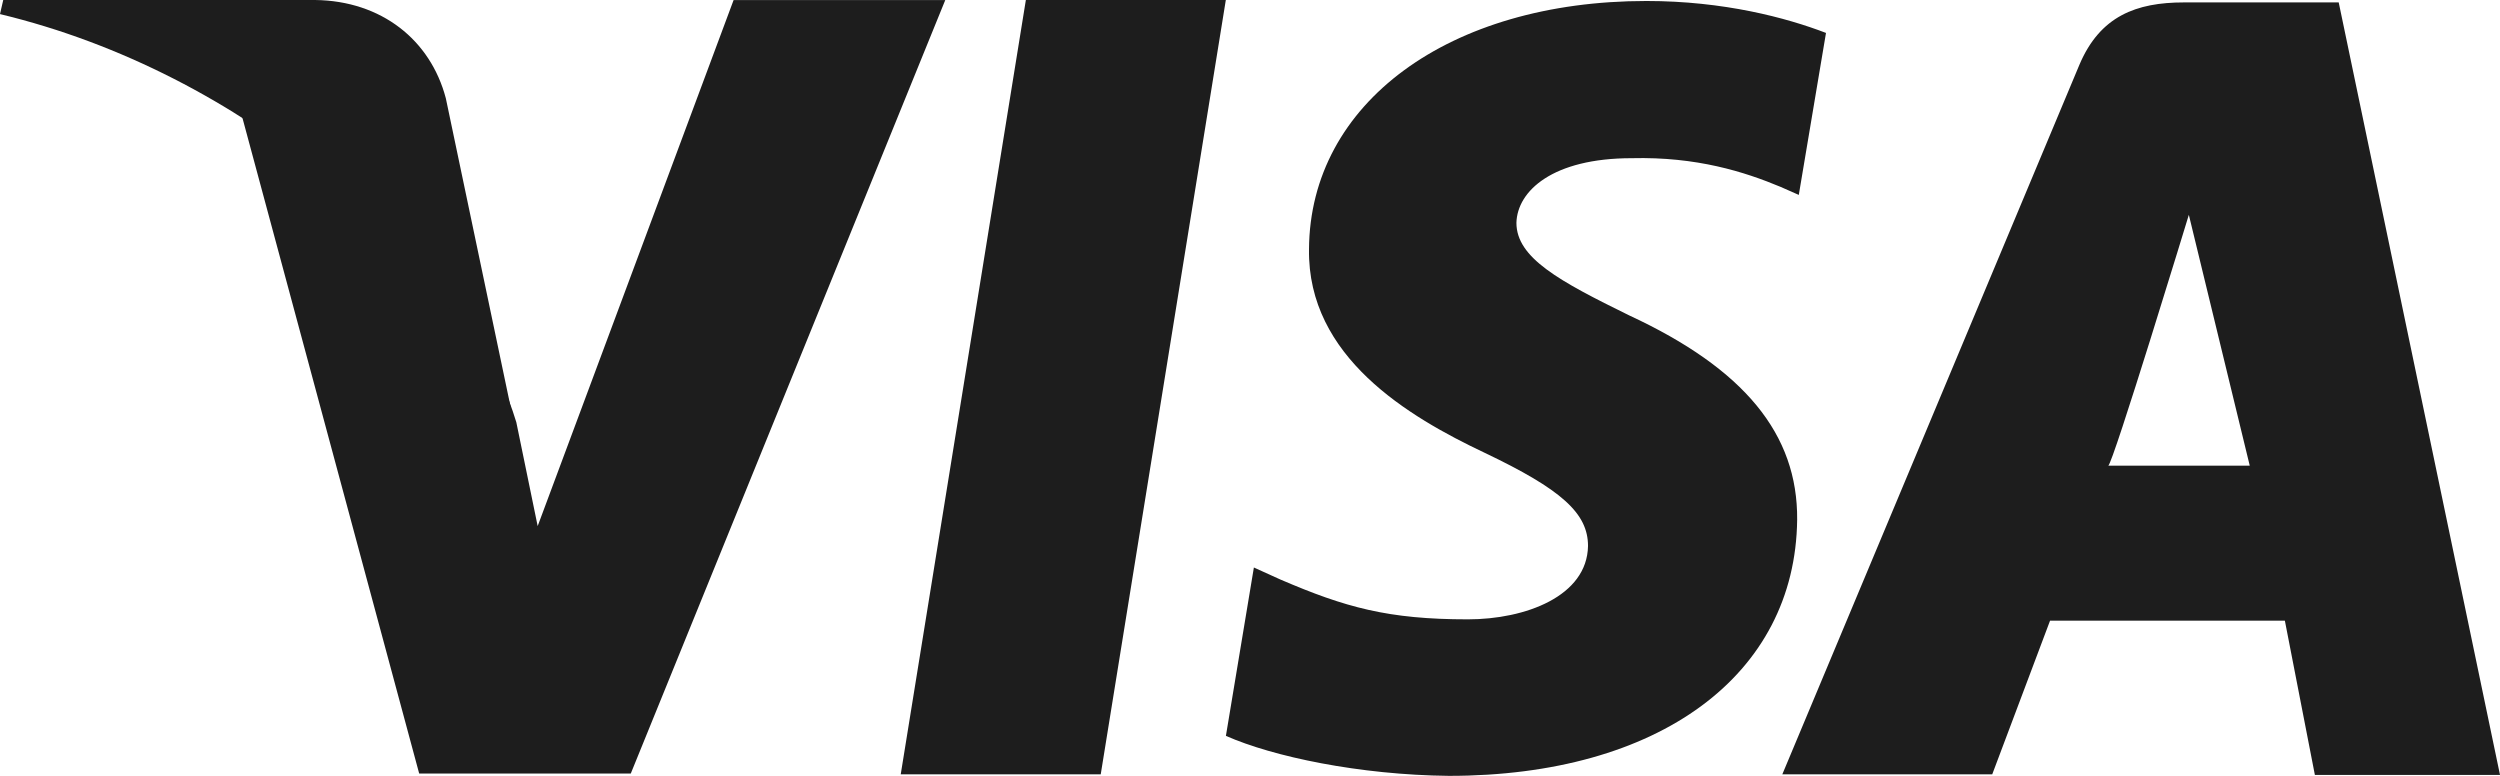
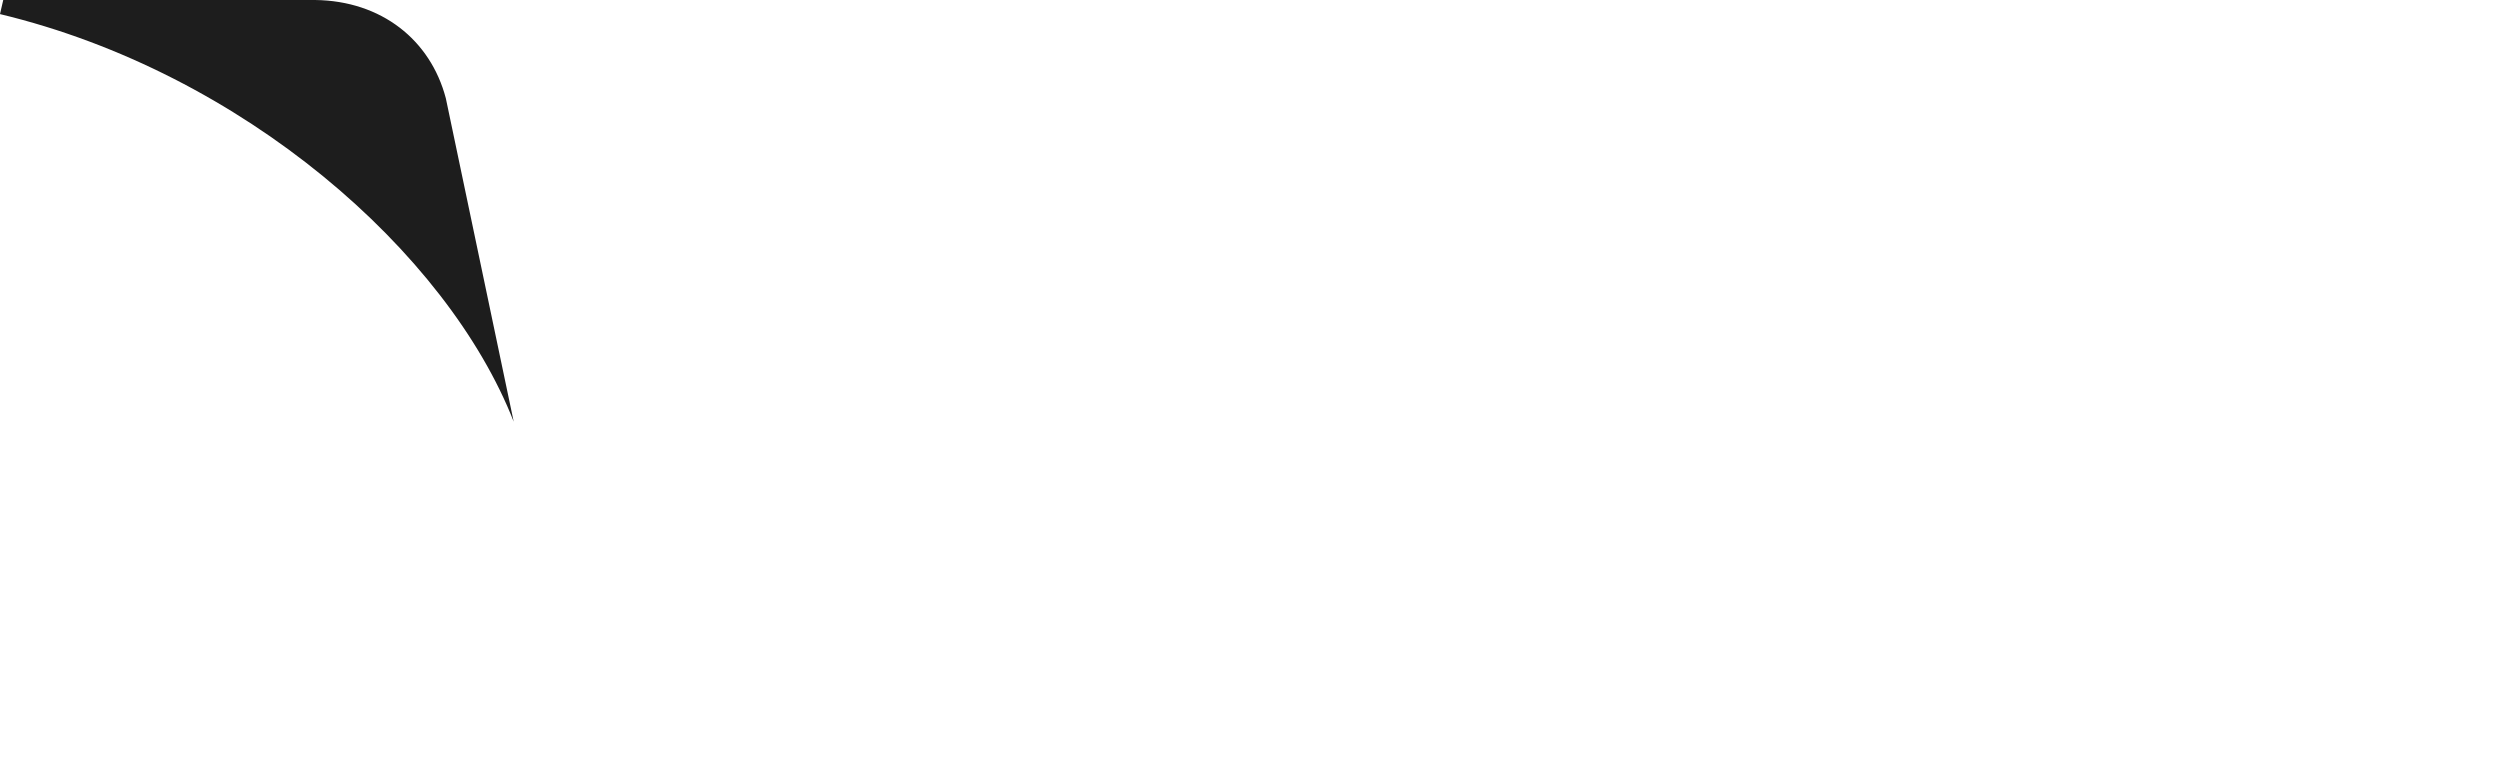
<svg xmlns="http://www.w3.org/2000/svg" width="58px" height="18px" viewBox="0 0 58 18" version="1.1">
  <title>EECCD5FA-5DCF-41B3-91A5-2A9996631011</title>
  <desc>Created with sketchtool.</desc>
  <g id="z" stroke="none" stroke-width="1" fill="none" fill-rule="evenodd">
    <g id="TIENDA-HOME--2" transform="translate(-1409, -7263)" fill="#1D1D1D" fill-rule="nonzero">
      <g id="Group-8" transform="translate(1409, 7263)">
        <g>
-           <path d="M23.8,0 L20.897,17.964 L25.537,17.964 L28.439,0 C28.439,0 23.8,0 23.8,0 Z M37.797,7.317 C36.175,6.521 35.181,5.984 35.181,5.169 C35.201,4.429 36.022,3.67 37.855,3.67 C39.362,3.633 40.47,3.985 41.311,4.336 L41.732,4.522 L42.363,0.764 C41.446,0.412 39.993,0.023 38.198,0.023 C33.616,0.023 30.389,2.393 30.369,5.781 C30.331,8.281 32.679,9.669 34.436,10.501 C36.231,11.355 36.842,11.908 36.842,12.667 C36.822,13.832 35.391,14.369 34.055,14.369 C32.204,14.369 31.21,14.092 29.701,13.443 L29.09,13.166 L28.441,17.072 C29.531,17.554 31.535,17.978 33.616,18 C38.486,18 41.654,15.667 41.694,12.056 C41.71,10.075 40.472,8.558 37.797,7.317 Z M54.258,0.056 L50.668,0.056 C49.562,0.056 48.722,0.372 48.243,1.501 L41.35,17.964 L46.22,17.964 L47.561,14.4 L53.009,14.4 L53.705,17.978 L58,17.978 L54.258,0.056 Z M48.911,10.803 C49.005,10.812 50.781,4.984 50.781,4.984 L52.194,10.803 C52.194,10.803 49.828,10.803 48.911,10.803 Z M17.02,0 L12.474,12.205 L11.979,9.798 C11.138,7.021 8.503,4.003 5.562,2.504 L9.725,17.946 L14.634,17.946 L21.93,0.002 L17.02,0.002 L17.02,0 Z" id="Shape" />
          <path d="M10.343,2.279 C9.987,0.929 8.852,0.019 7.31,0 L0.075,0 L0,0.327 C5.644,1.684 10.381,5.857 11.918,9.783 L10.343,2.279 Z" id="Path" />
        </g>
      </g>
    </g>
  </g>
</svg>